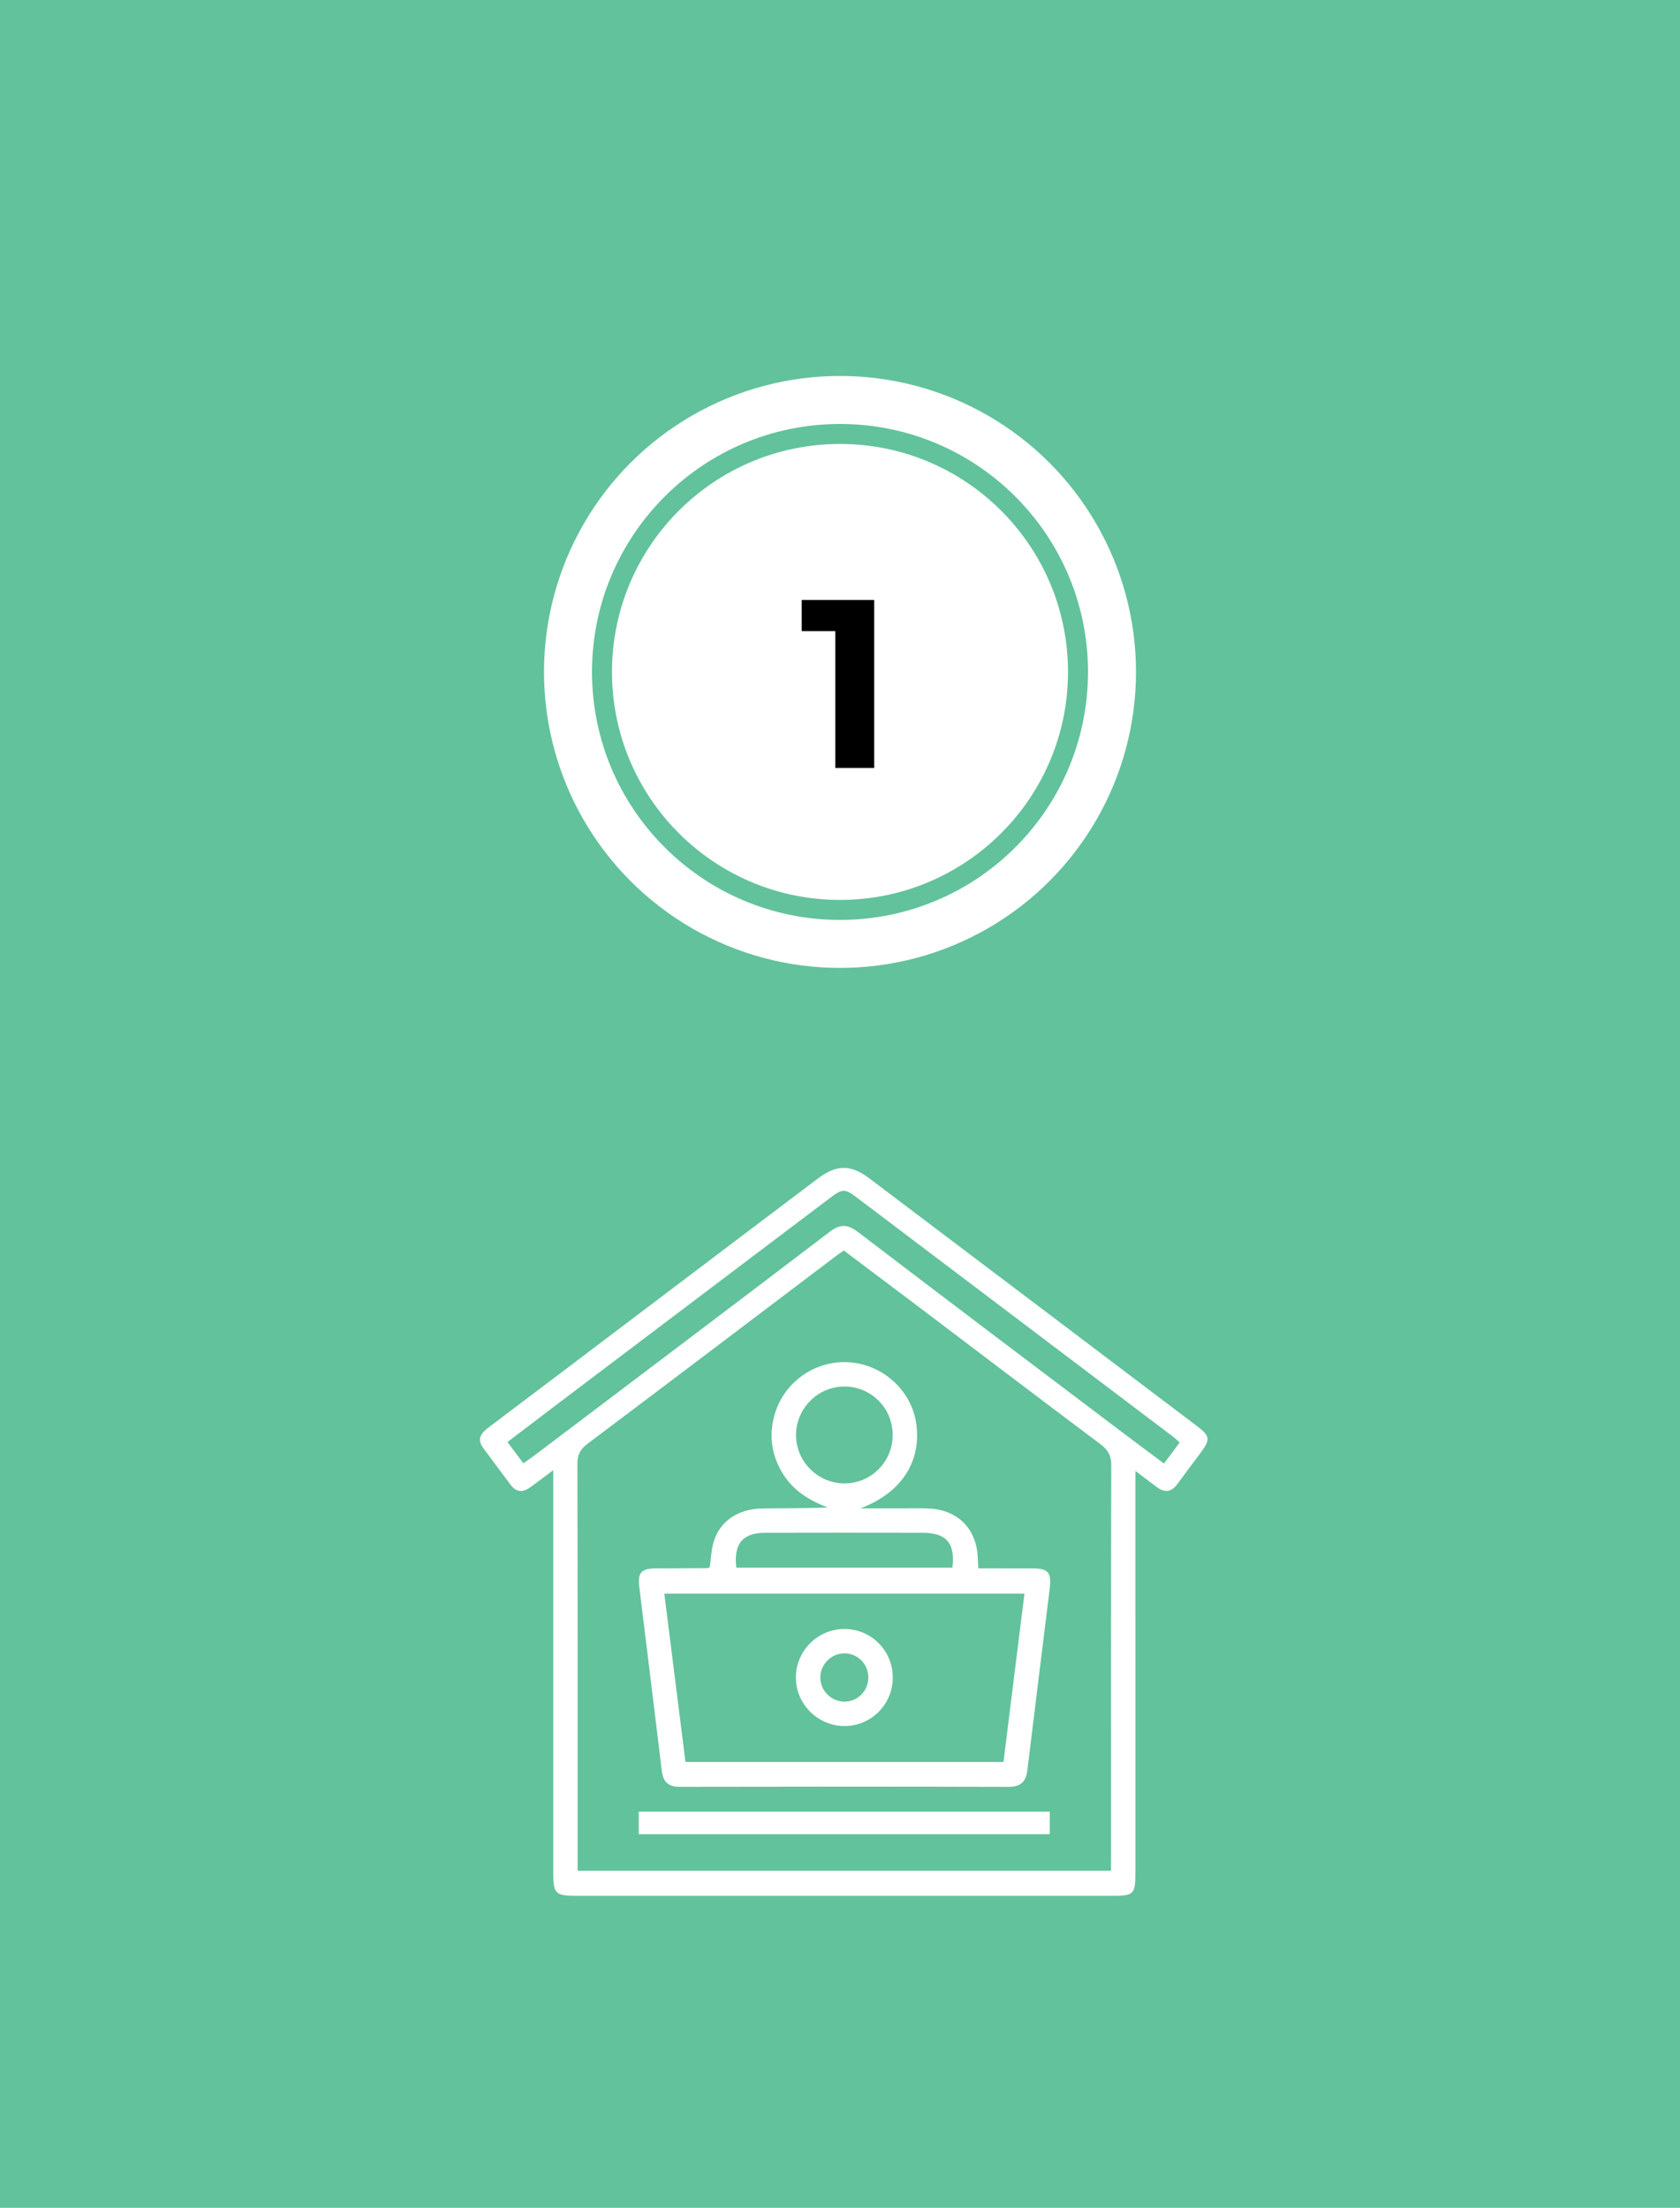
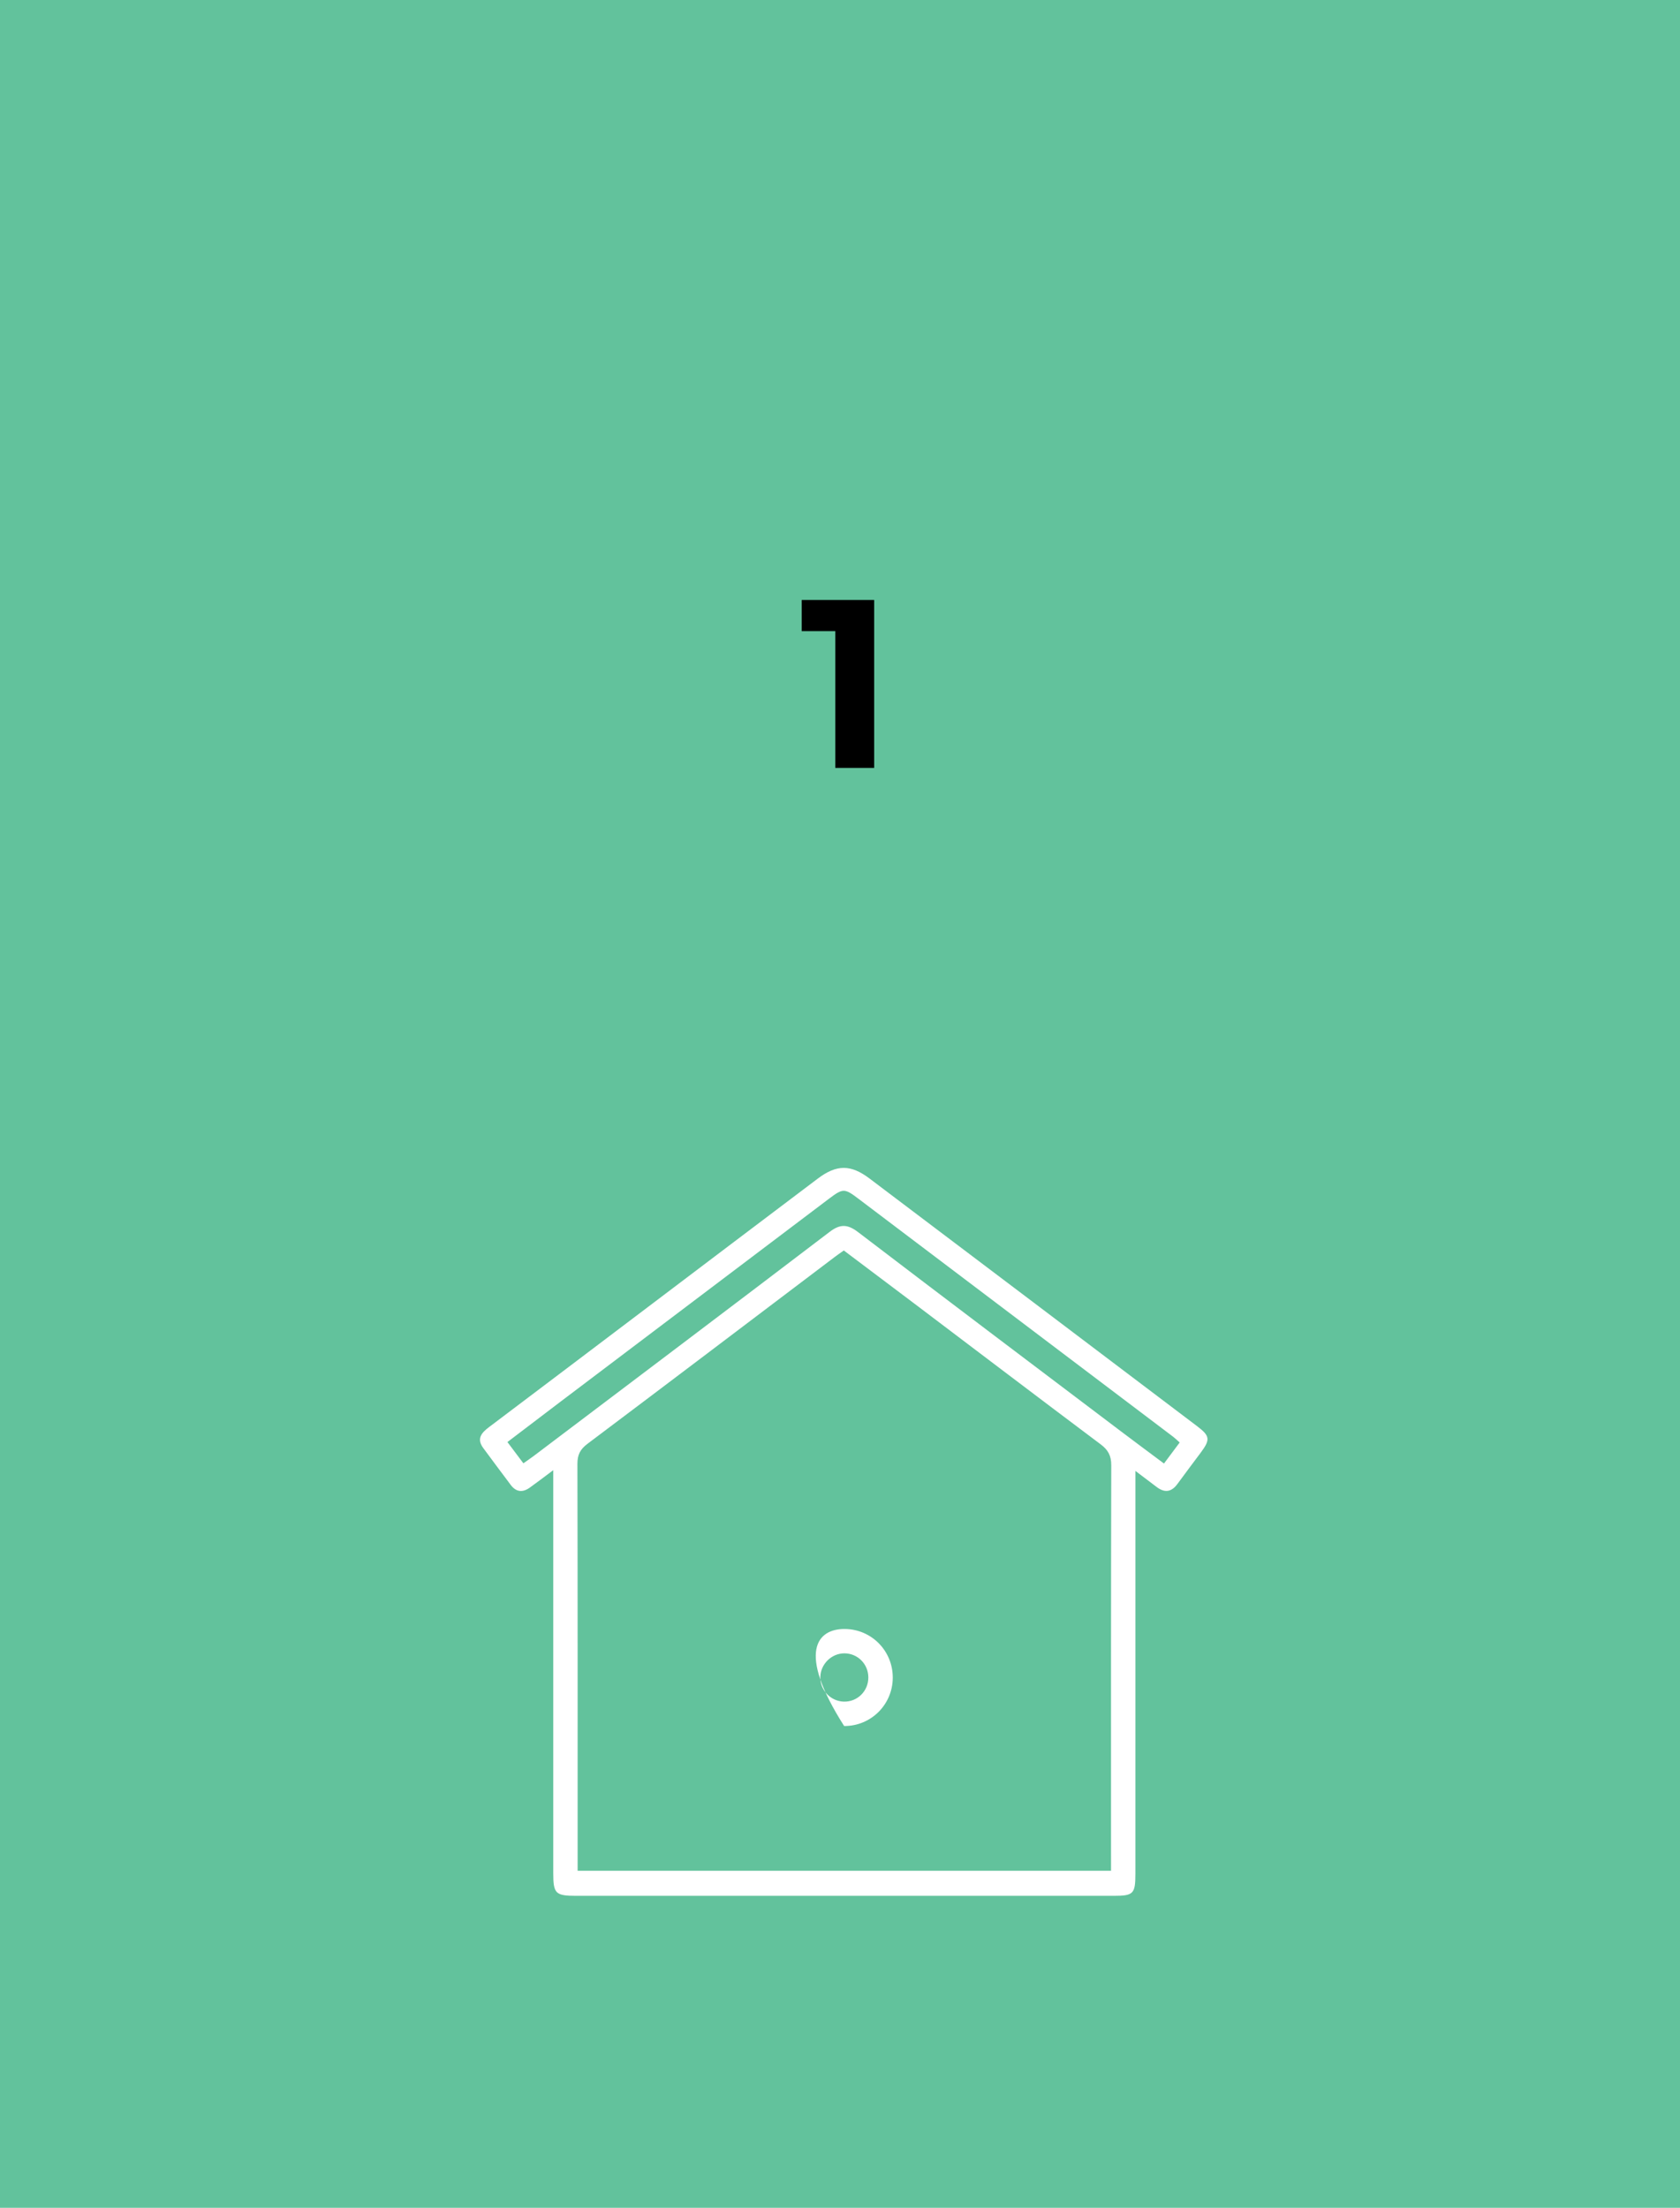
<svg xmlns="http://www.w3.org/2000/svg" width="210" height="276" viewBox="0 0 210 276" fill="none">
  <rect width="210" height="276" fill="#62C29C" />
-   <circle cx="105" cy="84" r="37" fill="white" />
-   <circle cx="105" cy="84" r="29.75" fill="white" stroke="#62C29C" stroke-width="2.5" />
  <path d="M100.21 75H109.27V96H104.41V78.9H100.21V75Z" fill="black" />
  <path d="M69.157 183.788C67.977 184.668 67.107 185.338 66.214 185.975C65.332 186.604 64.518 186.536 63.844 185.635C62.694 184.098 61.542 182.564 60.405 181.019C59.534 179.836 60.201 179.102 61.148 178.389C67.801 173.376 74.441 168.345 81.085 163.32C88.132 157.99 95.174 152.654 102.228 147.334C104.579 145.561 106.341 145.553 108.688 147.326C122.346 157.641 135.997 167.965 149.645 178.293C151.266 179.519 151.306 179.968 150.069 181.627C149.103 182.923 148.128 184.211 147.175 185.516C146.429 186.537 145.576 186.645 144.584 185.891C143.797 185.294 143.01 184.7 141.925 183.879V185.852C141.925 201.972 141.926 218.091 141.924 234.211C141.924 236.765 141.691 237 139.18 237C116.799 237 94.419 237 72.038 237C69.436 237 69.157 236.729 69.157 234.168C69.156 218.099 69.157 202.03 69.157 185.961C69.157 185.358 69.157 184.756 69.157 183.788ZM72.203 233.867H138.879V232.138C138.879 215.816 138.865 199.495 138.907 183.173C138.91 181.973 138.515 181.256 137.577 180.553C129.822 174.737 122.105 168.869 114.373 163.022C111.405 160.777 108.426 158.544 105.476 156.323C105.02 156.648 104.686 156.874 104.365 157.117C94.058 164.916 83.761 172.729 73.43 180.496C72.526 181.176 72.174 181.862 72.177 182.999C72.215 199.422 72.203 215.845 72.203 232.268V233.867ZM147.461 180.327C147.104 180.012 146.894 179.799 146.658 179.621C133.533 169.69 120.406 159.761 107.276 149.835C105.557 148.535 105.367 148.536 103.597 149.874C92.398 158.336 81.202 166.801 70.007 175.268C67.845 176.903 65.691 178.551 63.429 180.272C64.136 181.214 64.755 182.039 65.424 182.93C65.948 182.557 66.359 182.281 66.754 181.983C79.077 172.666 91.412 163.364 103.701 154.001C105.031 152.987 105.949 153.027 107.263 154.03C118.218 162.394 129.223 170.692 140.216 179.006C141.935 180.306 143.668 181.589 145.498 182.957C146.183 182.039 146.776 181.244 147.461 180.327Z" fill="white" />
-   <path d="M88.716 195.923C88.888 194.767 88.912 193.682 89.224 192.687C90.028 190.124 92.293 188.618 95.296 188.575C98.017 188.536 100.738 188.567 103.501 188.452C101.124 187.576 99.096 186.304 97.777 184.099C96.436 181.856 96.112 179.44 96.793 176.957C97.956 172.721 101.998 169.949 106.291 170.312C110.578 170.674 114.097 174.045 114.568 178.242C115.097 182.963 112.508 186.685 107.546 188.565C109.211 188.565 110.876 188.564 112.541 188.566C113.752 188.567 114.967 188.52 116.175 188.585C119.747 188.774 122.042 191.109 122.217 194.673C122.236 195.068 122.258 195.464 122.289 196.058C124.549 196.058 126.75 196.052 128.952 196.06C131.024 196.067 131.464 196.538 131.21 198.616C130.29 206.174 129.336 213.728 128.42 221.286C128.245 222.731 127.6 223.382 126.058 223.378C112.375 223.339 98.692 223.343 85.009 223.373C83.565 223.376 82.897 222.8 82.727 221.381C81.809 213.721 80.846 206.067 79.915 198.408C79.691 196.562 80.159 196.073 82.062 196.06C84.182 196.045 86.302 196.044 88.423 196.031C88.515 196.031 88.607 195.965 88.716 195.923ZM125.438 220.262C126.322 213.161 127.19 206.187 128.057 199.22H83.037C83.93 206.321 84.808 213.294 85.684 220.262H125.438ZM92.04 195.974H119.051C119.409 192.904 118.308 191.62 115.34 191.615C108.772 191.604 102.205 191.6 95.638 191.617C92.821 191.624 91.69 192.985 92.04 195.974ZM111.586 179.419C111.603 176.061 108.928 173.344 105.588 173.329C102.267 173.315 99.534 176.02 99.502 179.353C99.47 182.662 102.2 185.425 105.519 185.442C108.863 185.459 111.568 182.773 111.586 179.419Z" fill="white" />
-   <path d="M79.844 229.293V226.479H131.221V229.293H79.844Z" fill="white" />
-   <path d="M111.595 209.739C111.581 213.098 108.862 215.796 105.517 215.77C102.187 215.745 99.467 212.993 99.484 209.67C99.502 206.341 102.254 203.622 105.584 203.641C108.934 203.659 111.609 206.373 111.595 209.739ZM105.558 206.686C103.94 206.678 102.563 208.037 102.54 209.663C102.517 211.297 103.834 212.672 105.469 212.721C107.174 212.772 108.56 211.399 108.542 209.675C108.525 208.013 107.208 206.693 105.558 206.686Z" fill="white" />
+   <path d="M111.595 209.739C111.581 213.098 108.862 215.796 105.517 215.77C99.502 206.341 102.254 203.622 105.584 203.641C108.934 203.659 111.609 206.373 111.595 209.739ZM105.558 206.686C103.94 206.678 102.563 208.037 102.54 209.663C102.517 211.297 103.834 212.672 105.469 212.721C107.174 212.772 108.56 211.399 108.542 209.675C108.525 208.013 107.208 206.693 105.558 206.686Z" fill="white" />
</svg>